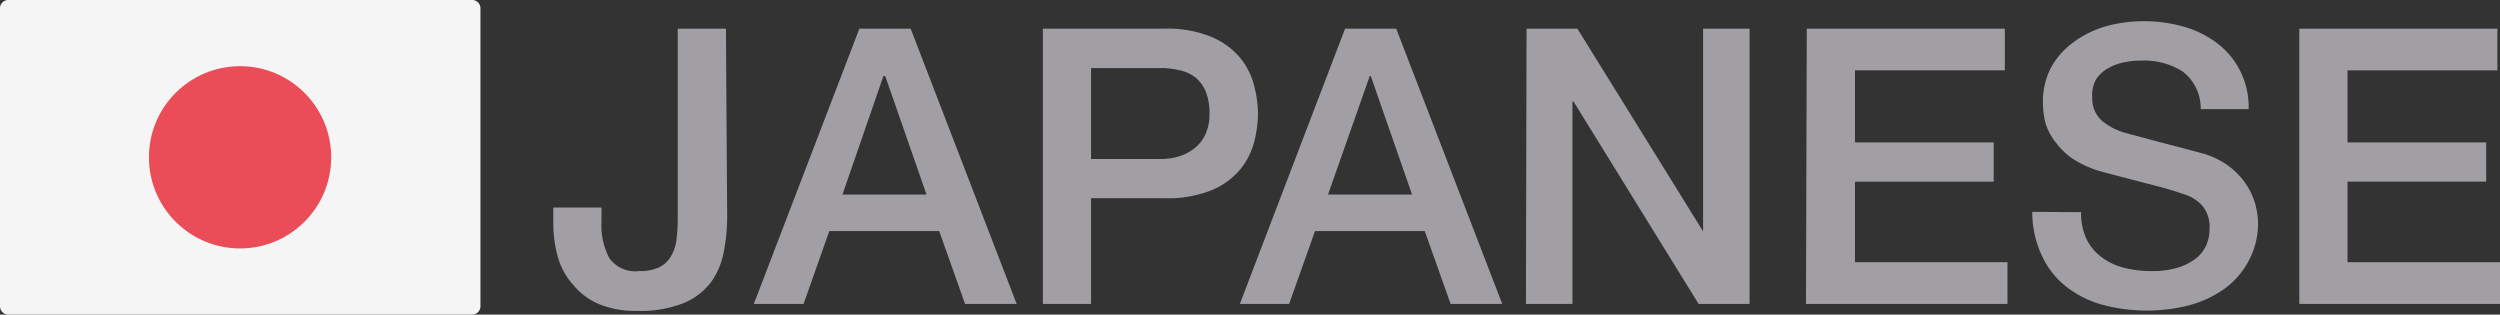
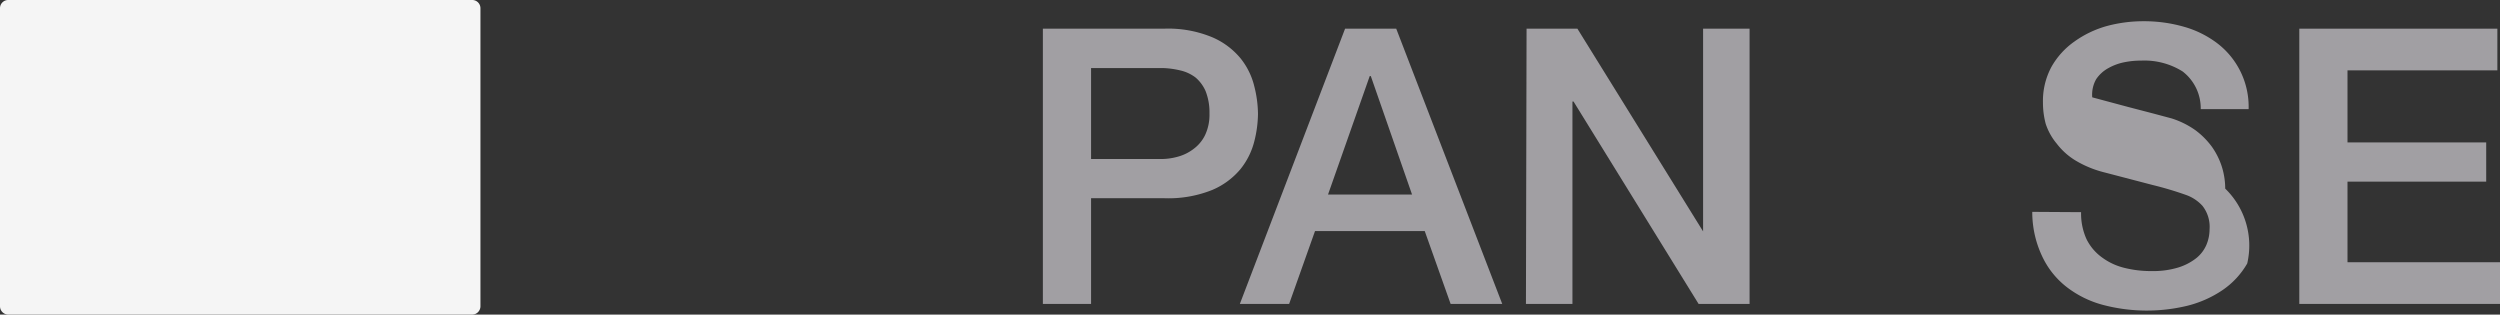
<svg xmlns="http://www.w3.org/2000/svg" id="Layer_1" data-name="Layer 1" viewBox="0 0 161.31 20.3">
  <rect x="0" y="0" width="161.31" height="20.3" fill="#333333" stroke="none" />
  <defs>
    <style>.cls-1{fill:#a19fa3;}.cls-2{fill:#f5f5f5;}.cls-3{fill:#ea4d58;}</style>
  </defs>
  <title>menu-flag-jp-select</title>
-   <path class="cls-1" d="M46.92,13.89a12,12,0,0,1-.2,2.26,5,5,0,0,1-.8,2,4.25,4.25,0,0,1-1.77,1.39,7.51,7.51,0,0,1-3.07.52,6.15,6.15,0,0,1-2.41-.43A4.37,4.37,0,0,1,37,18.4a4.57,4.57,0,0,1-1-1.8,8.18,8.18,0,0,1-.3-2.26v-.95h3.11v.92a4.51,4.51,0,0,0,.51,2.35,2.06,2.06,0,0,0,1.93.83,2.91,2.91,0,0,0,1.23-.22,1.83,1.83,0,0,0,.77-.66,2.76,2.76,0,0,0,.39-1.08,10.73,10.73,0,0,0,.09-1.47V1.85h3.11Z" />
-   <path class="cls-1" d="M55.45,1.85h3.31L65.6,19.61H62.27l-1.67-4.7H53.51l-1.66,4.7H48.64Zm-1.09,10.7h5.42L57.12,4.91H57Z" />
  <path class="cls-1" d="M67.29,1.85h7.83a7.4,7.4,0,0,1,3.09.55,4.83,4.83,0,0,1,1.84,1.37,4.61,4.61,0,0,1,.88,1.79,7.43,7.43,0,0,1,.24,1.79,7.41,7.41,0,0,1-.24,1.78,4.67,4.67,0,0,1-.88,1.77,4.81,4.81,0,0,1-1.84,1.36,7.59,7.59,0,0,1-3.09.53H70.4v6.82H67.29Zm3.11,8.41H75A4.06,4.06,0,0,0,76,10.11a2.91,2.91,0,0,0,1-.49,2.43,2.43,0,0,0,.75-.89,3.07,3.07,0,0,0,.29-1.41,3.72,3.72,0,0,0-.25-1.44A2.43,2.43,0,0,0,77.14,5a2.56,2.56,0,0,0-1-.46A5.52,5.52,0,0,0,75,4.39H70.4Z" />
  <path class="cls-1" d="M86.79,1.85h3.3l6.84,17.76H93.6l-1.67-4.7H84.85l-1.67,4.7H80Zm-1.1,10.7h5.42L88.45,4.91h-.07Z" />
  <path class="cls-1" d="M98.5,1.85h3.28l8.11,13.08h0V1.85h3V19.61h-3.29L101.53,6.55h-.07V19.61h-3Z" />
-   <path class="cls-1" d="M116.58,1.85h12.78V4.54h-9.67V9.19h8.95v2.53h-8.95v5.2h9.84v2.69h-13Z" />
-   <path class="cls-1" d="M134.28,13.69a4,4,0,0,0,.35,1.74,3.19,3.19,0,0,0,1,1.18,4,4,0,0,0,1.43.67,6.94,6.94,0,0,0,1.75.21,5.56,5.56,0,0,0,1.74-.23,3.57,3.57,0,0,0,1.17-.61,2.21,2.21,0,0,0,.65-.86,2.6,2.6,0,0,0,.2-1,2.18,2.18,0,0,0-.46-1.51,2.62,2.62,0,0,0-1-.68,22,22,0,0,0-2.2-.66l-3.1-.81a6.84,6.84,0,0,1-1.9-.78,4.37,4.37,0,0,1-1.2-1.08A3.9,3.9,0,0,1,132,8a5.26,5.26,0,0,1-.18-1.37,4.63,4.63,0,0,1,.55-2.32,5,5,0,0,1,1.48-1.63,6.66,6.66,0,0,1,2.09-1,9.07,9.07,0,0,1,2.37-.31,9.32,9.32,0,0,1,2.62.36,6.45,6.45,0,0,1,2.16,1.08,5.15,5.15,0,0,1,2,4.23H142a3,3,0,0,0-1.17-2.43,4.64,4.64,0,0,0-2.66-.7,5.45,5.45,0,0,0-1.12.11,3.47,3.47,0,0,0-1,.37,2.24,2.24,0,0,0-.79.71A2,2,0,0,0,135,6.28a1.91,1.91,0,0,0,.59,1.48,4,4,0,0,0,1.53.81l.78.21,1.53.41,1.65.43,1.16.31a5.53,5.53,0,0,1,1.52.75,5,5,0,0,1,1.08,1.08,4.72,4.72,0,0,1,.65,1.31,4.78,4.78,0,0,1,.21,1.39A5.12,5.12,0,0,1,145,17a5.23,5.23,0,0,1-1.61,1.73,7.11,7.11,0,0,1-2.26,1,11.11,11.11,0,0,1-5.45-.06,6.6,6.6,0,0,1-2.33-1.15,5.41,5.41,0,0,1-1.59-2,6.65,6.65,0,0,1-.63-2.85Z" />
+   <path class="cls-1" d="M134.28,13.69a4,4,0,0,0,.35,1.74,3.19,3.19,0,0,0,1,1.18,4,4,0,0,0,1.43.67,6.94,6.94,0,0,0,1.75.21,5.56,5.56,0,0,0,1.74-.23,3.57,3.57,0,0,0,1.17-.61,2.21,2.21,0,0,0,.65-.86,2.6,2.6,0,0,0,.2-1,2.18,2.18,0,0,0-.46-1.51,2.62,2.62,0,0,0-1-.68,22,22,0,0,0-2.2-.66l-3.1-.81a6.84,6.84,0,0,1-1.9-.78,4.37,4.37,0,0,1-1.2-1.08A3.9,3.9,0,0,1,132,8a5.26,5.26,0,0,1-.18-1.37,4.63,4.63,0,0,1,.55-2.32,5,5,0,0,1,1.48-1.63,6.66,6.66,0,0,1,2.09-1,9.07,9.07,0,0,1,2.37-.31,9.32,9.32,0,0,1,2.62.36,6.45,6.45,0,0,1,2.16,1.08,5.15,5.15,0,0,1,2,4.23H142a3,3,0,0,0-1.17-2.43,4.64,4.64,0,0,0-2.66-.7,5.45,5.45,0,0,0-1.12.11,3.47,3.47,0,0,0-1,.37,2.24,2.24,0,0,0-.79.71A2,2,0,0,0,135,6.28l.78.21,1.53.41,1.65.43,1.16.31a5.53,5.53,0,0,1,1.52.75,5,5,0,0,1,1.08,1.08,4.72,4.72,0,0,1,.65,1.31,4.78,4.78,0,0,1,.21,1.39A5.12,5.12,0,0,1,145,17a5.23,5.23,0,0,1-1.61,1.73,7.11,7.11,0,0,1-2.26,1,11.11,11.11,0,0,1-5.45-.06,6.6,6.6,0,0,1-2.33-1.15,5.41,5.41,0,0,1-1.59-2,6.65,6.65,0,0,1-.63-2.85Z" />
  <path class="cls-1" d="M148.36,1.85h12.78V4.54h-9.67V9.19h8.95v2.53h-8.95v5.2h9.84v2.69H148.36Z" />
  <path class="cls-2" d="M30.45,20.3H.53A.54.54,0,0,1,0,19.76V.53A.53.53,0,0,1,.53,0H30.45A.53.53,0,0,1,31,.53V19.76A.54.54,0,0,1,30.45,20.3Z" />
-   <circle class="cls-3" cx="15.49" cy="10.15" r="5.88" />
</svg>